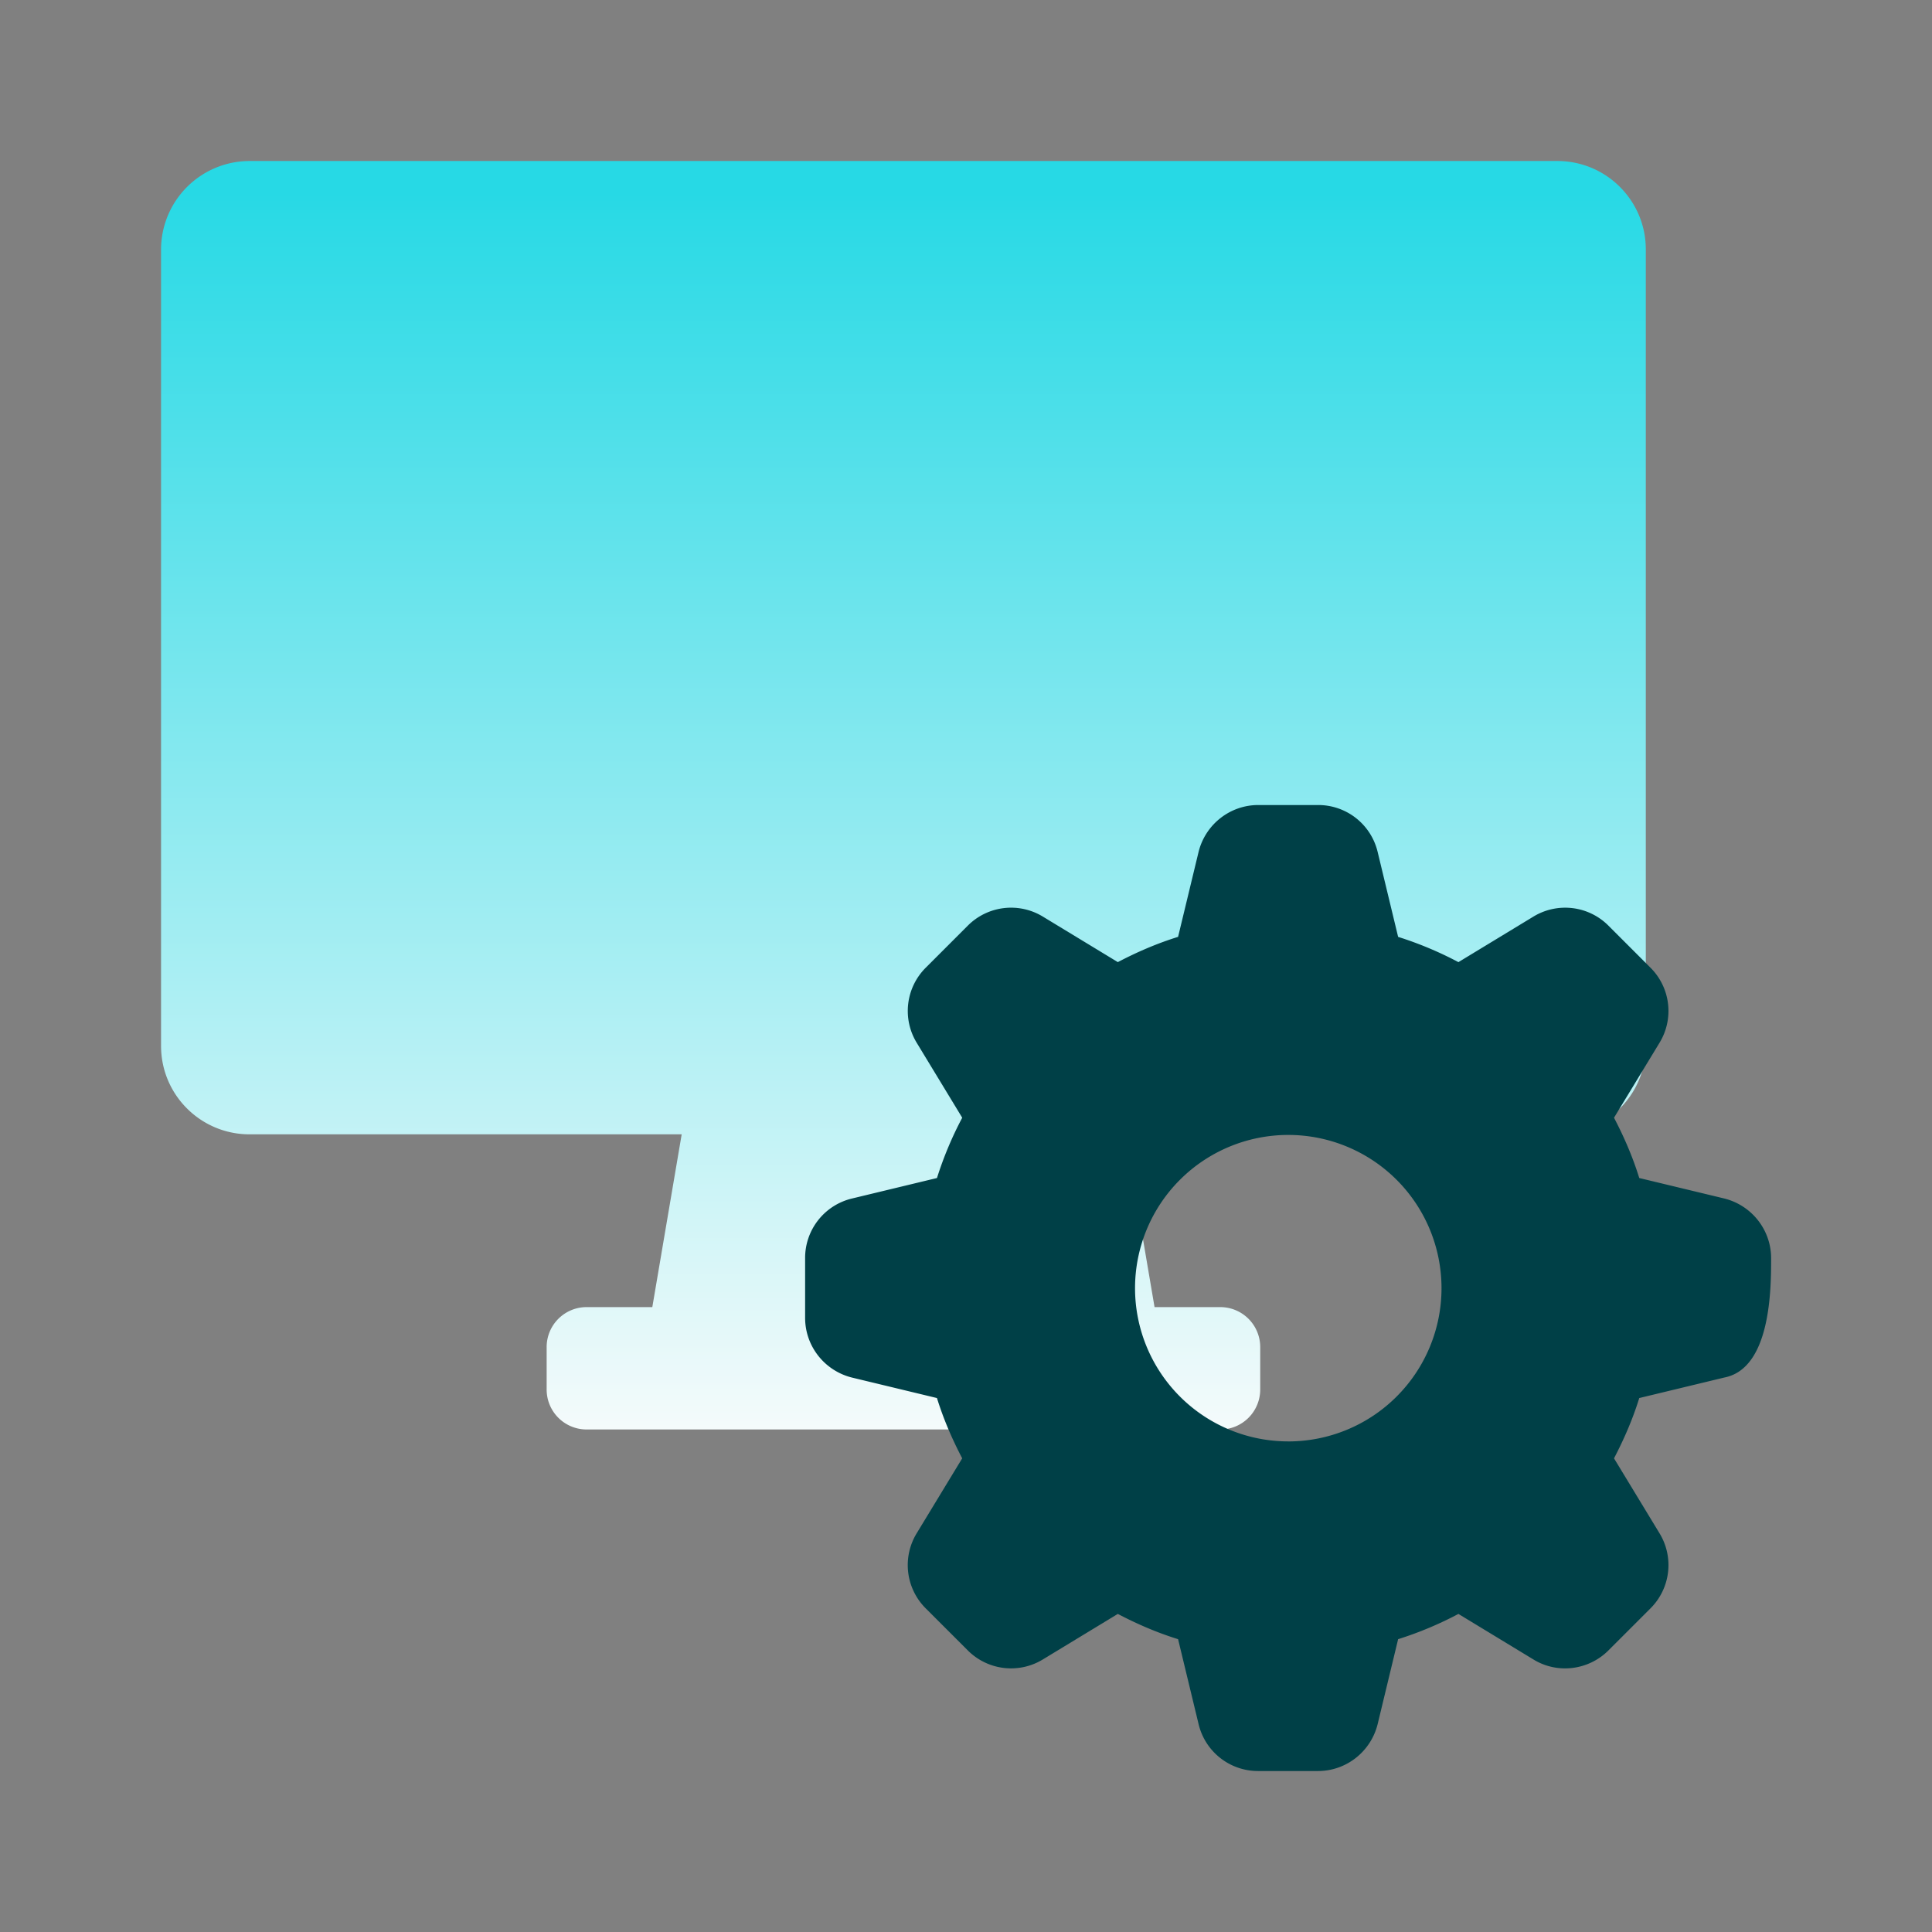
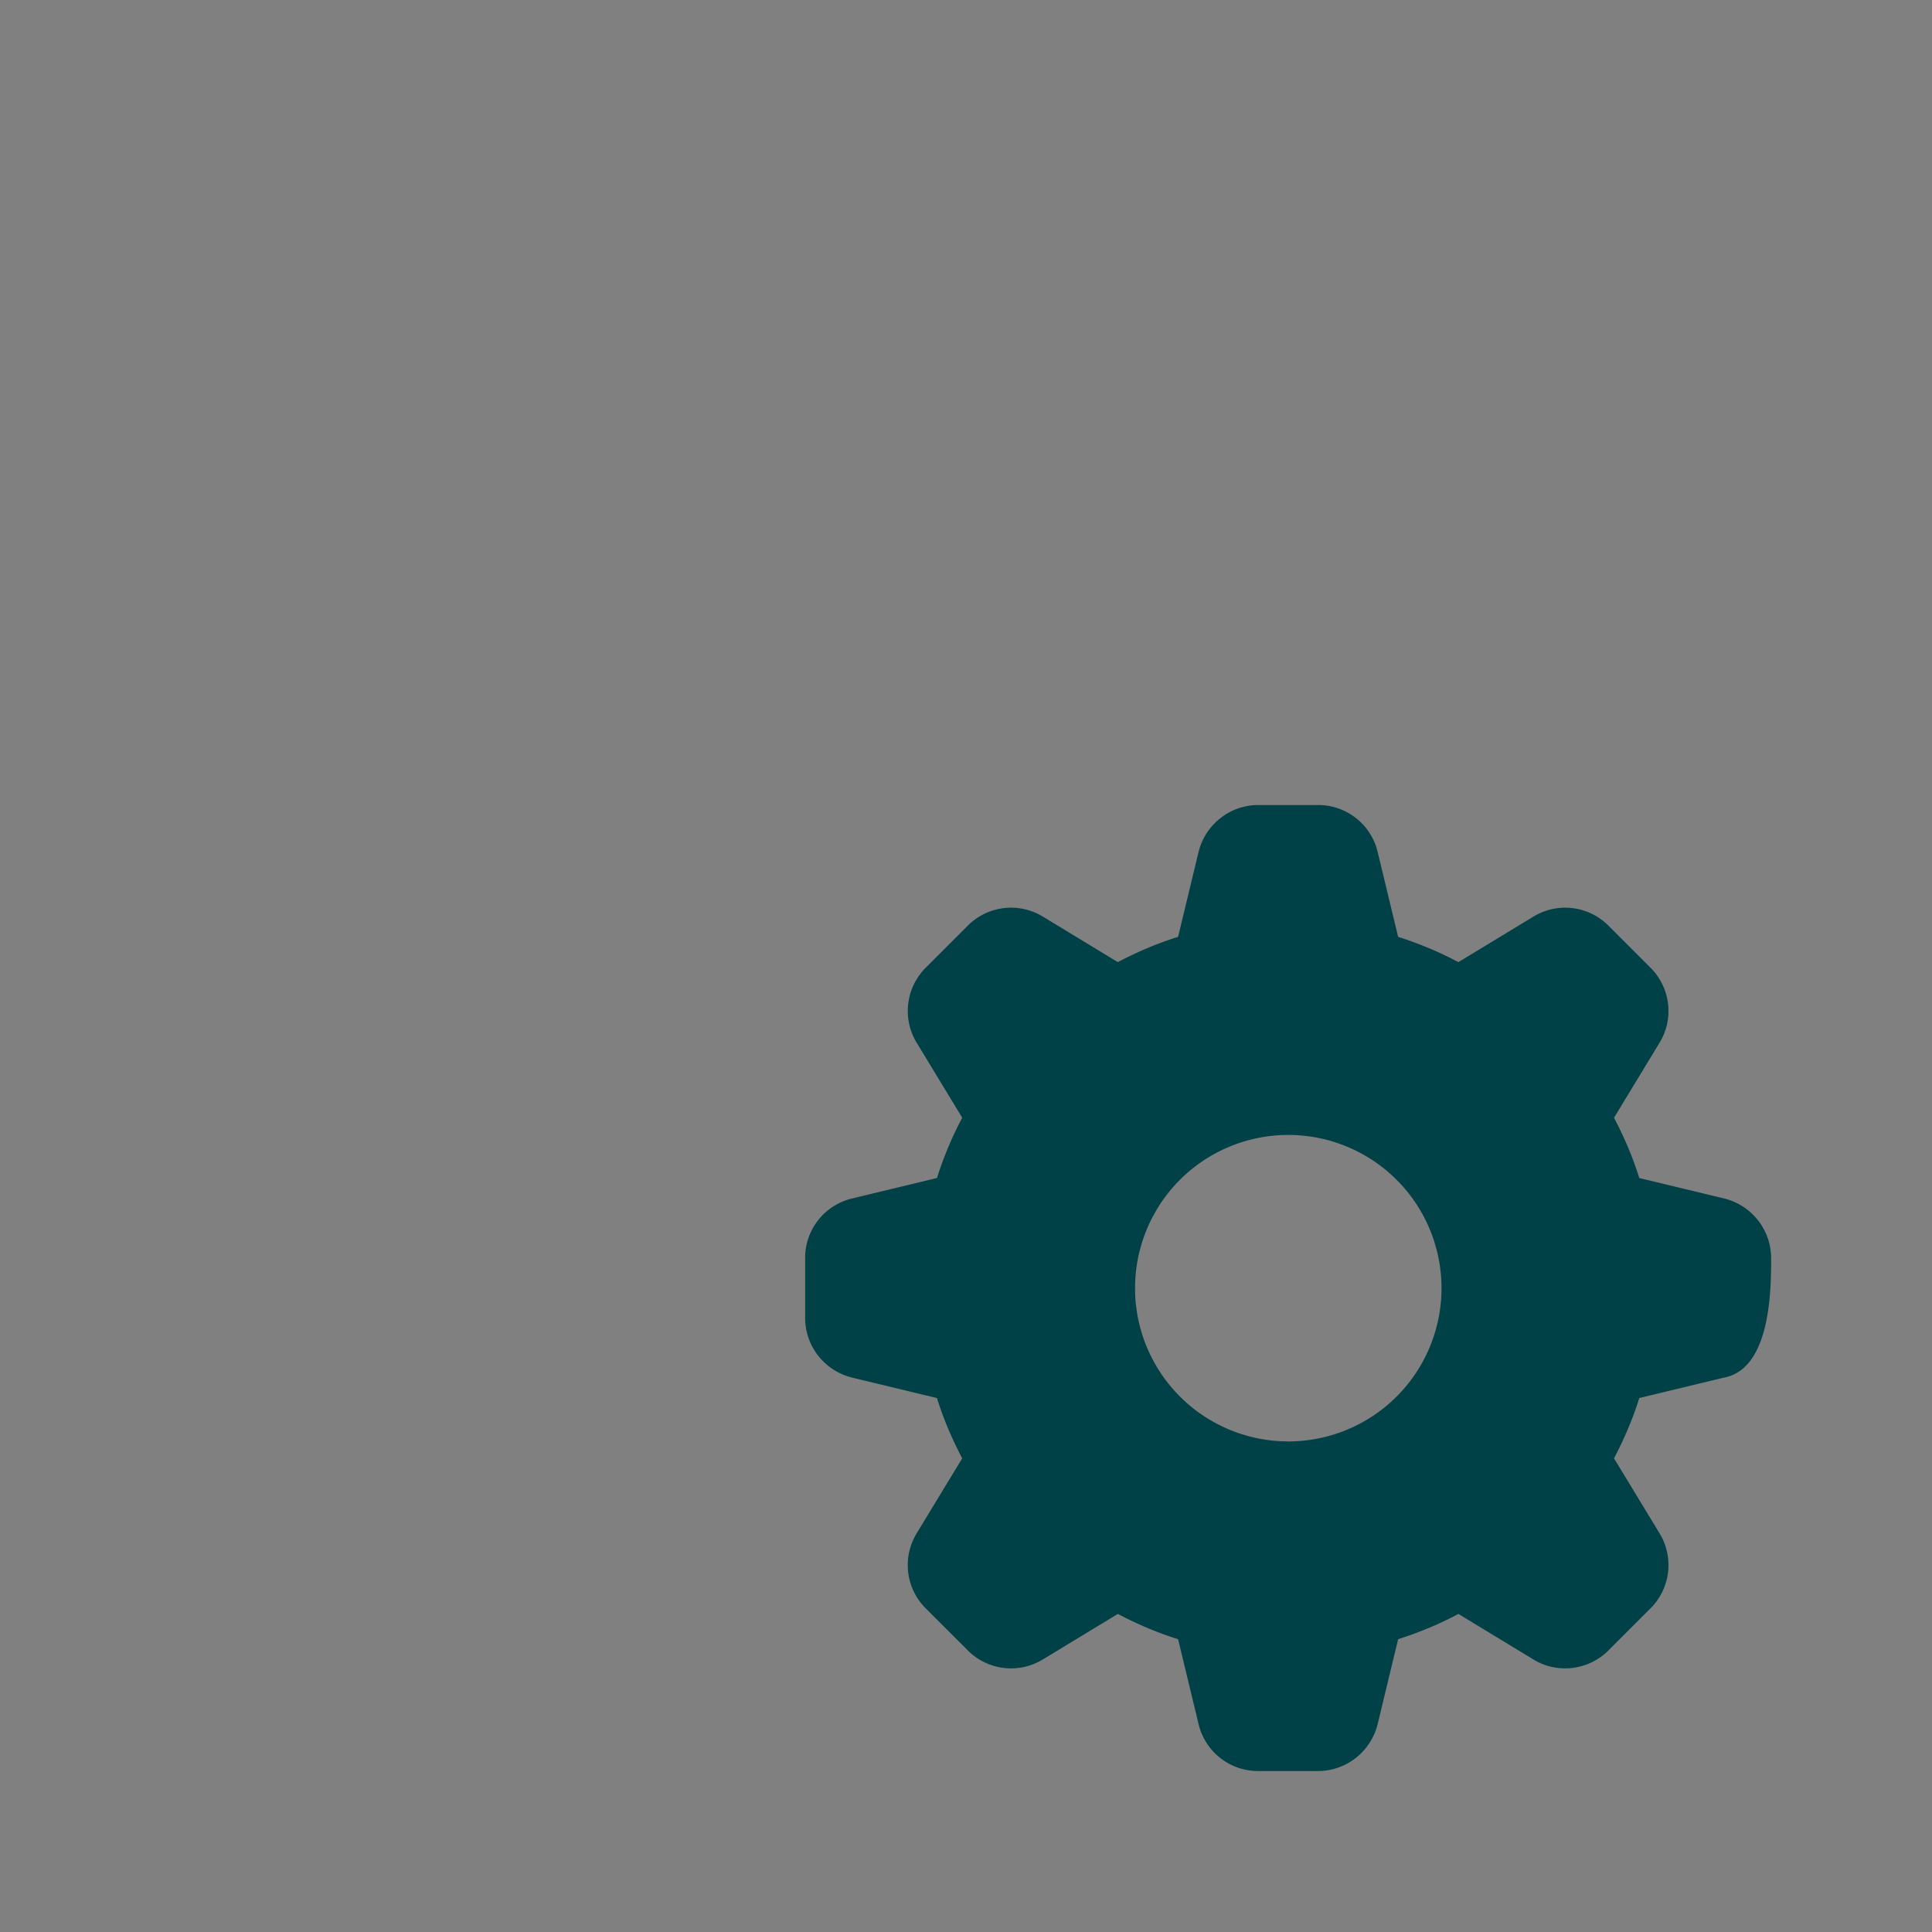
<svg xmlns="http://www.w3.org/2000/svg" width="88" height="88" fill="none">
  <rect width="100%" height="100%" fill="#808080" stroke="none" />
  <mask id="a" width="88" height="88" x="0" y="0" maskUnits="userSpaceOnUse" style="mask-type:alpha">
    <path fill="#D9D9D9" d="M0 0h88v88H0z" />
  </mask>
  <g clip-path="url(#b)">
-     <path fill="url(#c)" d="M70.924 7.334H11.363a4.036 4.036 0 0 0-4.027 4.027v36.28c0 2.23 1.81 4.026 4.027 4.026H31.05l-1.338 7.87h-2.99a1.82 1.82 0 0 0-1.823 1.823v1.928a1.82 1.82 0 0 0 1.823 1.823h28.856a1.82 1.82 0 0 0 1.823-1.823V61.36a1.82 1.82 0 0 0-1.823-1.823h-2.99l-1.339-7.87h19.688c2.23 0 4.027-1.81 4.027-4.027V11.36c0-2.23-1.81-4.026-4.027-4.026h-.013Z" />
    <path fill="#004047" d="M80.672 57.309c0-1.285-.88-2.408-2.137-2.72l-3.869-.932c-.297-.96-.69-1.867-1.15-2.746l2.07-3.409a2.782 2.782 0 0 0-.406-3.422l-1.92-1.92a2.782 2.782 0 0 0-3.422-.406l-3.409 2.07a16.35 16.35 0 0 0-2.746-1.15l-.933-3.869a2.781 2.781 0 0 0-2.719-2.137h-2.718c-1.285 0-2.408.88-2.72 2.137l-.933 3.868c-.96.298-1.866.69-2.745 1.15l-3.409-2.07a2.783 2.783 0 0 0-3.422.407l-1.92 1.92a2.783 2.783 0 0 0-.406 3.422l2.07 3.409a16.35 16.35 0 0 0-1.15 2.746l-3.869.933a2.781 2.781 0 0 0-2.137 2.719v2.718c0 1.285.88 2.408 2.137 2.72l3.868.932c.298.96.69 1.867 1.15 2.746l-2.07 3.409a2.782 2.782 0 0 0 .406 3.422l1.921 1.92a2.782 2.782 0 0 0 3.422.406l3.409-2.07c.879.46 1.785.853 2.745 1.15l.934 3.869a2.781 2.781 0 0 0 2.718 2.137h2.72c1.284 0 2.407-.88 2.718-2.137l.933-3.869a16.34 16.34 0 0 0 2.746-1.15l3.409 2.07c1.095.677 2.515.5 3.422-.406l1.92-1.92a2.782 2.782 0 0 0 .406-3.422l-2.07-3.409c.46-.88.853-1.785 1.15-2.746l3.869-.933c2.137-.411 2.137-4.078 2.137-5.437Zm-21.993 8.345a6.979 6.979 0 1 1 0-13.959 6.979 6.979 0 1 1 0 13.96Z" />
  </g>
  <defs>
    <linearGradient id="c" x1="41.143" x2="41.143" y1="65.584" y2="8.752" gradientUnits="userSpaceOnUse">
      <stop stop-color="#F6FBFB" />
      <stop offset="1" stop-color="#27D9E5" />
    </linearGradient>
    <clipPath id="b">
      <path fill="#fff" d="M7.336 7.334h73.333v73.333H7.336z" />
    </clipPath>
  </defs>
</svg>